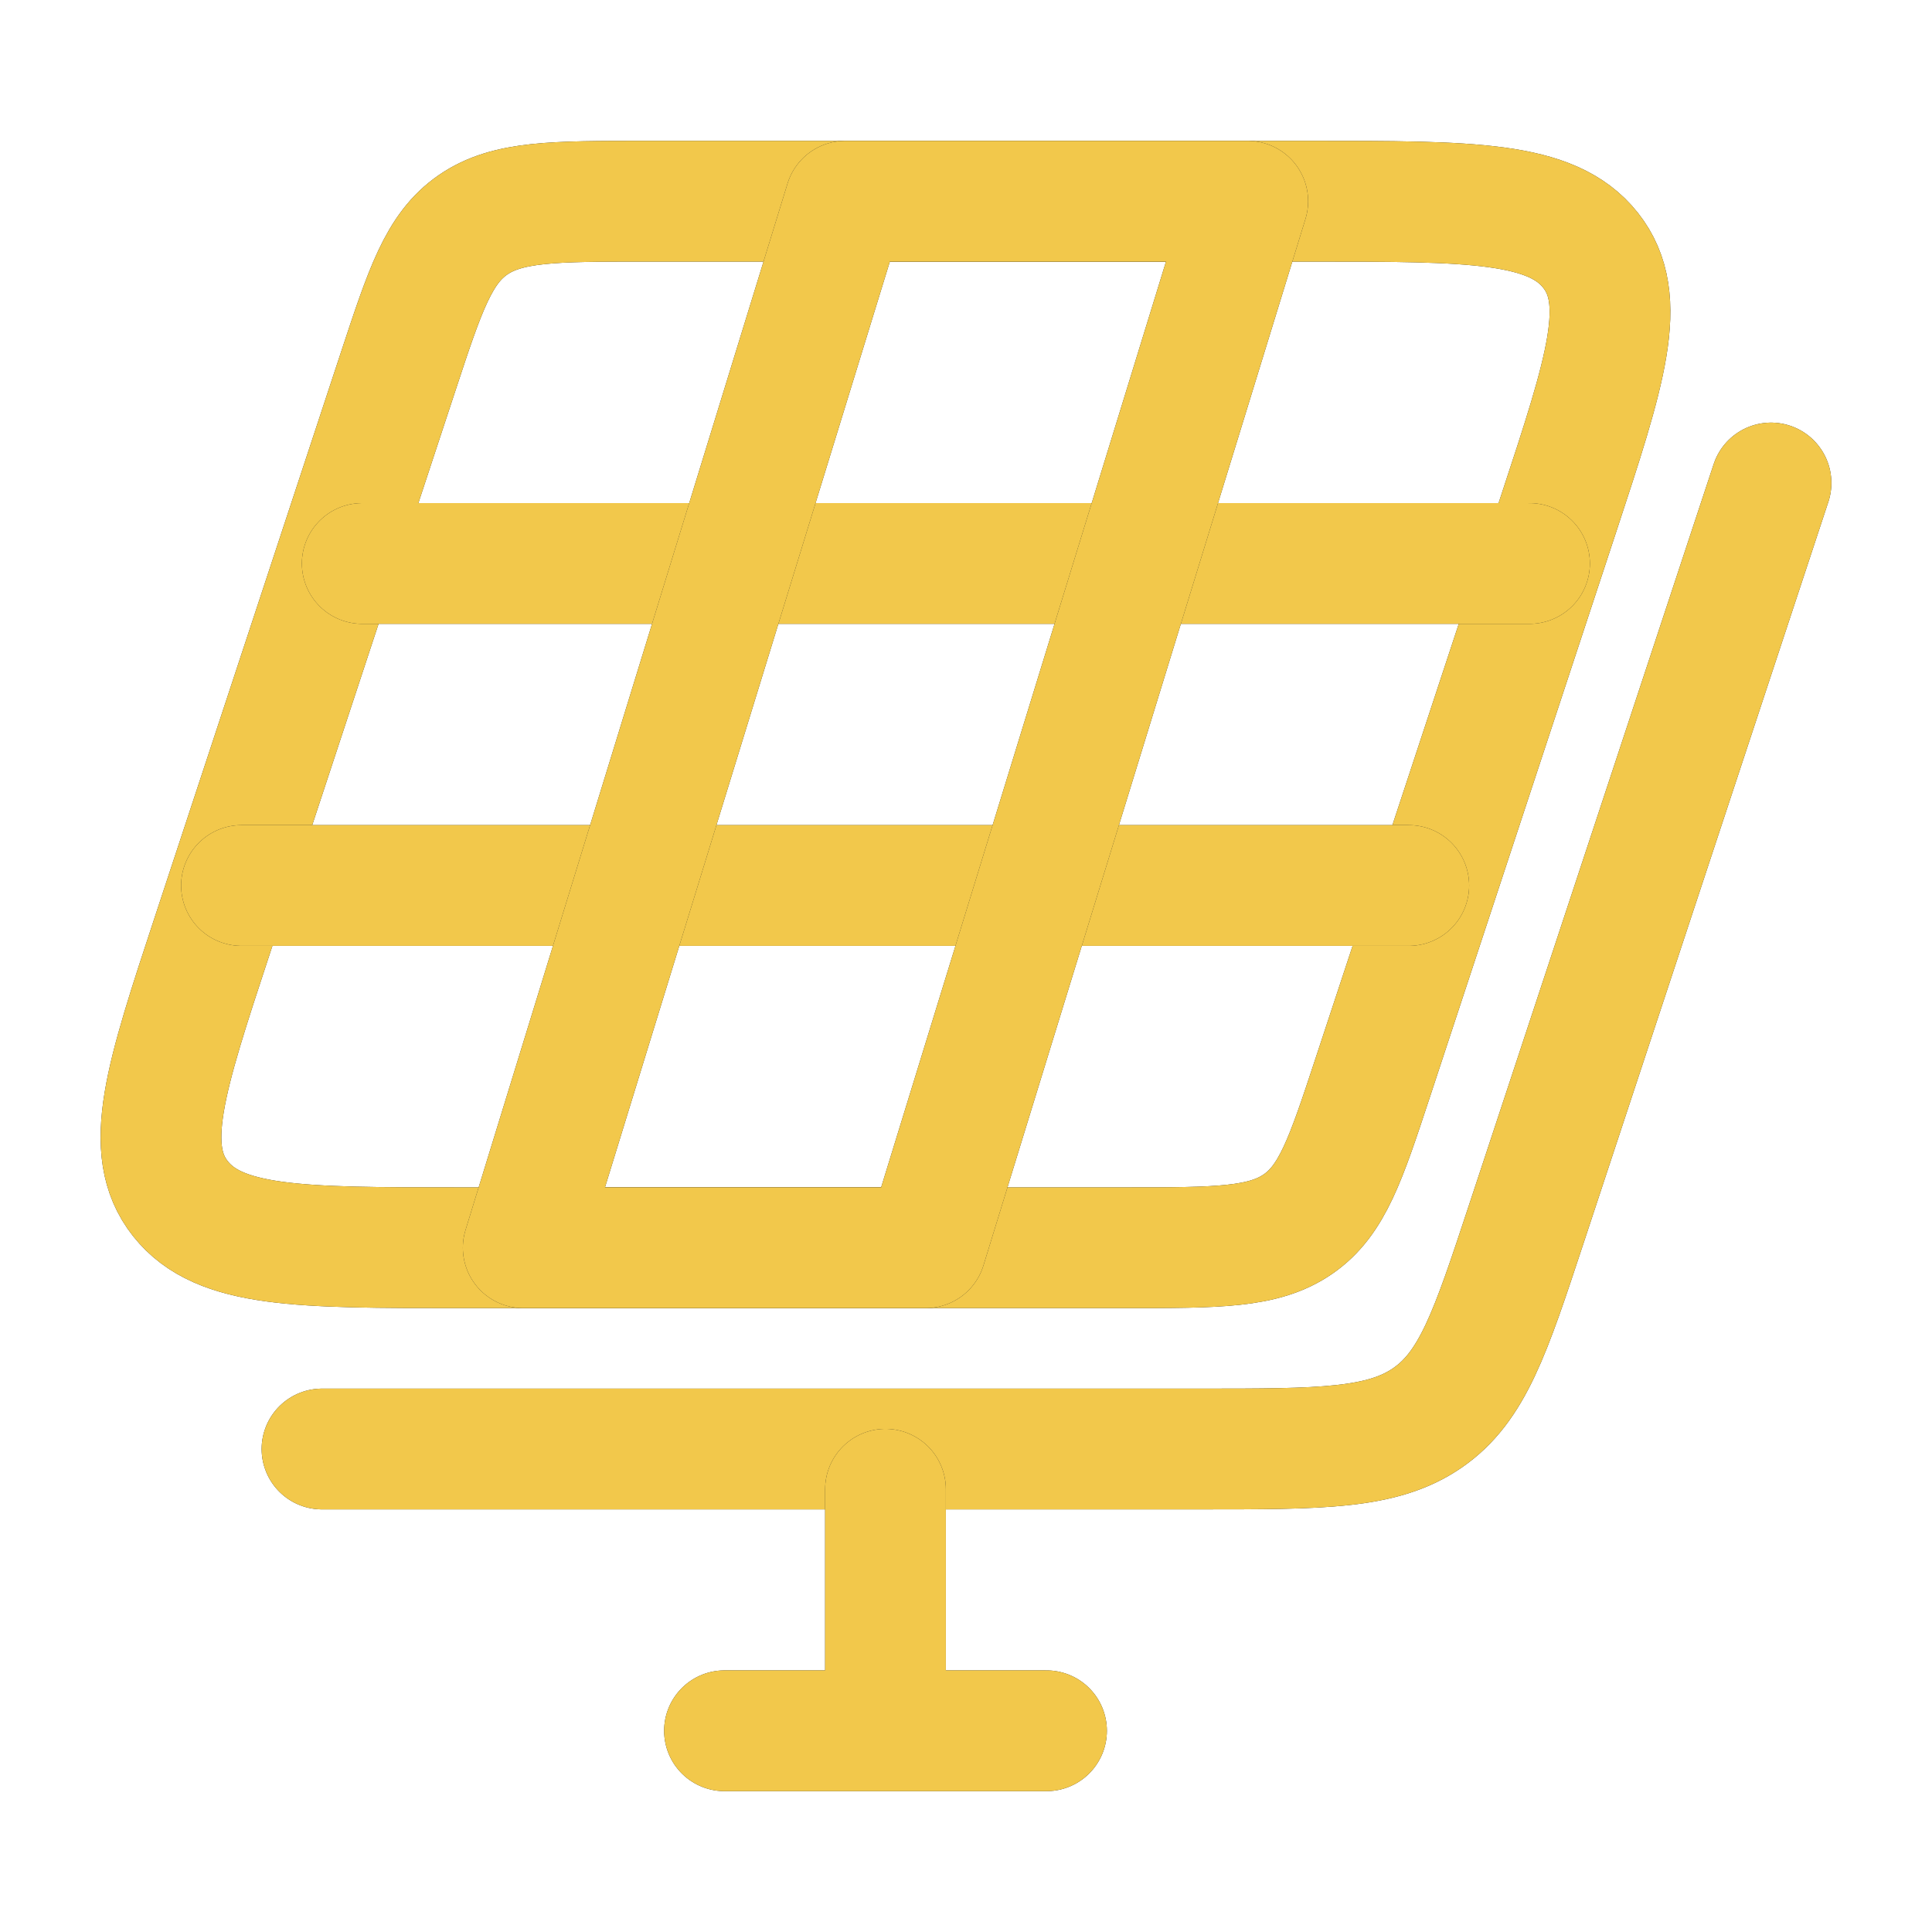
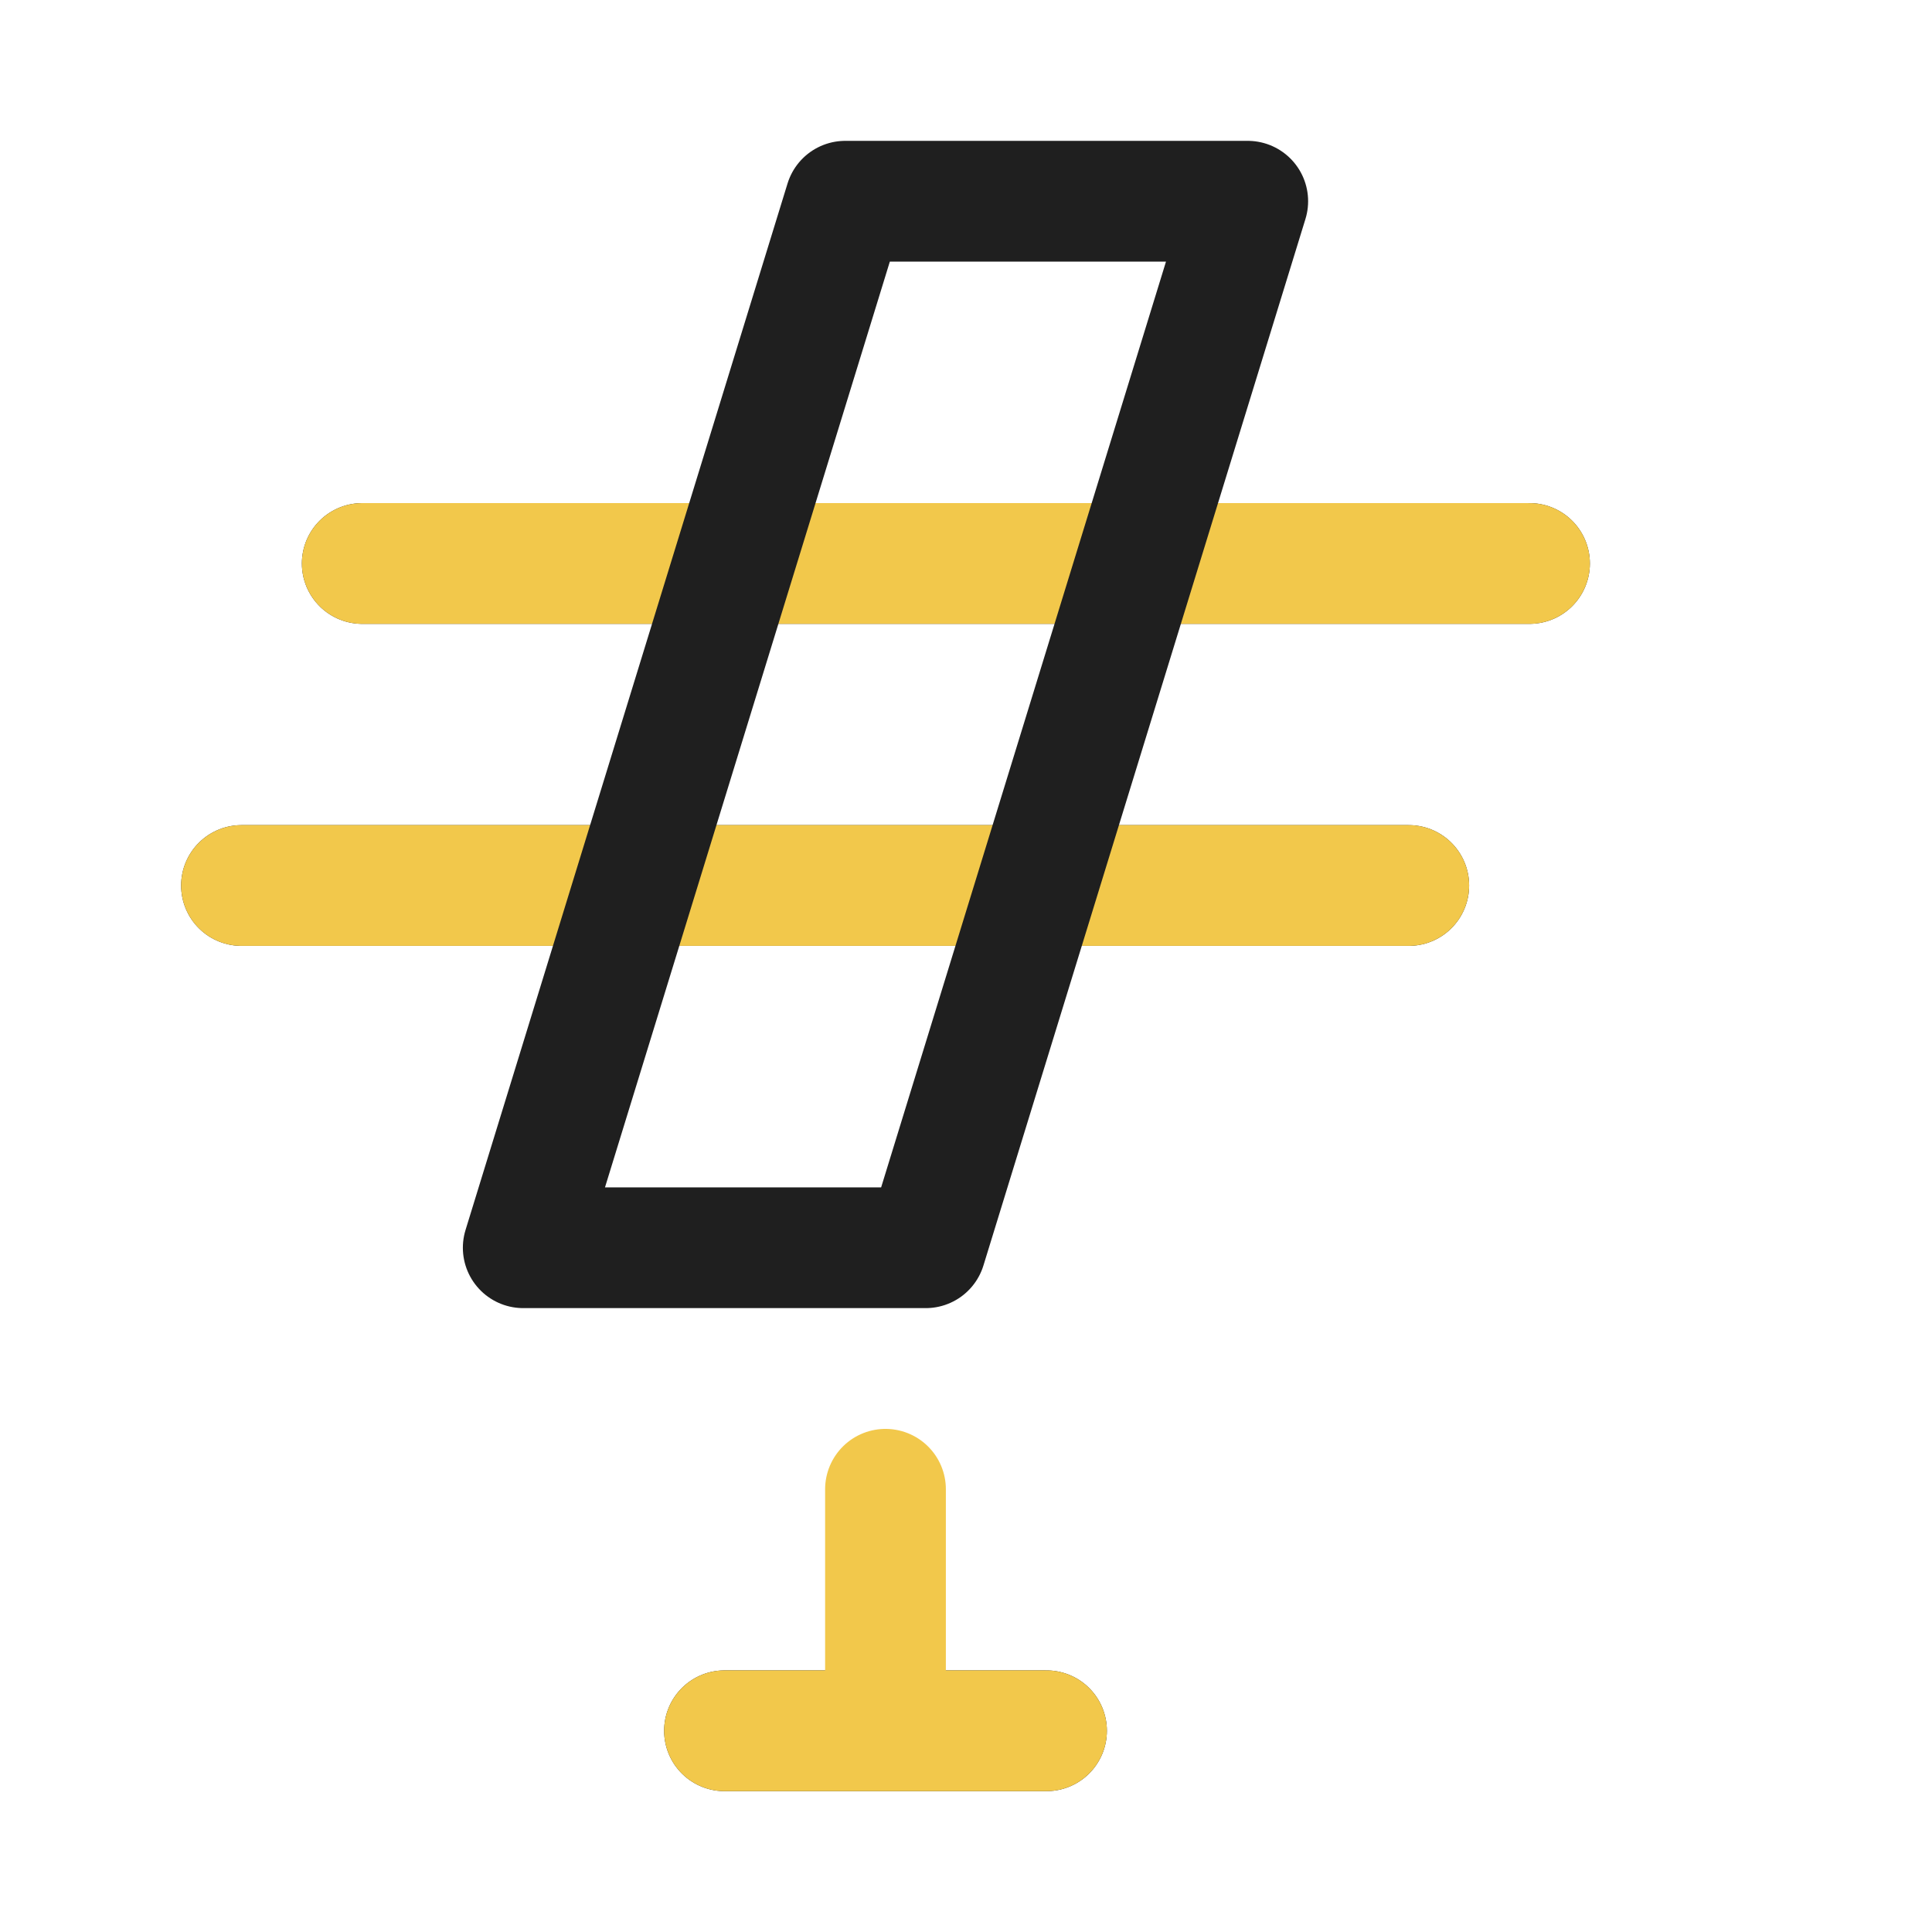
<svg xmlns="http://www.w3.org/2000/svg" width="64" height="64" viewBox="0 0 64 64" fill="none">
-   <path d="M43.44 6.666H21.379C18.329 6.666 16.804 6.666 15.669 7.448C14.534 8.231 14.085 9.592 13.188 12.313L7.035 30.98C5.474 35.717 4.693 38.086 5.978 39.709C7.263 41.333 9.917 41.333 15.226 41.333H37.287C40.337 41.333 41.862 41.333 42.997 40.55C44.132 39.768 44.581 38.407 45.478 35.685L51.631 17.019C53.192 12.282 53.973 9.913 52.688 8.29C51.403 6.666 48.749 6.666 43.44 6.666Z" stroke="#1F1F1F" stroke-width="4" stroke-linecap="round" stroke-linejoin="round" />
-   <path d="M43.44 6.666H21.379C18.329 6.666 16.804 6.666 15.669 7.448C14.534 8.231 14.085 9.592 13.188 12.313L7.035 30.98C5.474 35.717 4.693 38.086 5.978 39.709C7.263 41.333 9.917 41.333 15.226 41.333H37.287C40.337 41.333 41.862 41.333 42.997 40.55C44.132 39.768 44.581 38.407 45.478 35.685L51.631 17.019C53.192 12.282 53.973 9.913 52.688 8.29C51.403 6.666 48.749 6.666 43.44 6.666Z" stroke="#F2C84B" stroke-width="4" stroke-linecap="round" stroke-linejoin="round" />
-   <path d="M58.667 16L50.554 40.568C49.372 44.15 48.78 45.94 47.284 46.97C45.787 48 43.776 48 39.754 48H10.667" stroke="#1F1F1F" stroke-width="4" stroke-linecap="round" stroke-linejoin="round" />
-   <path d="M58.667 16L50.554 40.568C49.372 44.15 48.78 45.94 47.284 46.97C45.787 48 43.776 48 39.754 48H10.667" stroke="#F2C84B" stroke-width="4" stroke-linecap="round" stroke-linejoin="round" />
  <path d="M12 18.666H50.667M46.667 29.333H8" stroke="#1F1F1F" stroke-width="4" stroke-linecap="round" stroke-linejoin="round" />
  <path d="M12 18.666H50.667M46.667 29.333H8" stroke="#F2C84B" stroke-width="4" stroke-linecap="round" stroke-linejoin="round" />
-   <path d="M29.333 49.334V57.334M29.333 57.334H34.667M29.333 57.334H24" stroke="#1F1F1F" stroke-width="4" stroke-linecap="round" stroke-linejoin="round" />
+   <path d="M29.333 49.334M29.333 57.334H34.667M29.333 57.334H24" stroke="#1F1F1F" stroke-width="4" stroke-linecap="round" stroke-linejoin="round" />
  <path d="M29.333 49.334V57.334M29.333 57.334H34.667M29.333 57.334H24" stroke="#F2C84B" stroke-width="4" stroke-linecap="round" stroke-linejoin="round" />
  <path d="M41.333 6.666H28L17.333 41.333H30.666L41.333 6.666Z" stroke="#1F1F1F" stroke-width="4" stroke-linecap="round" stroke-linejoin="round" />
-   <path d="M41.333 6.666H28L17.333 41.333H30.666L41.333 6.666Z" stroke="#F2C84B" stroke-width="4" stroke-linecap="round" stroke-linejoin="round" />
</svg>